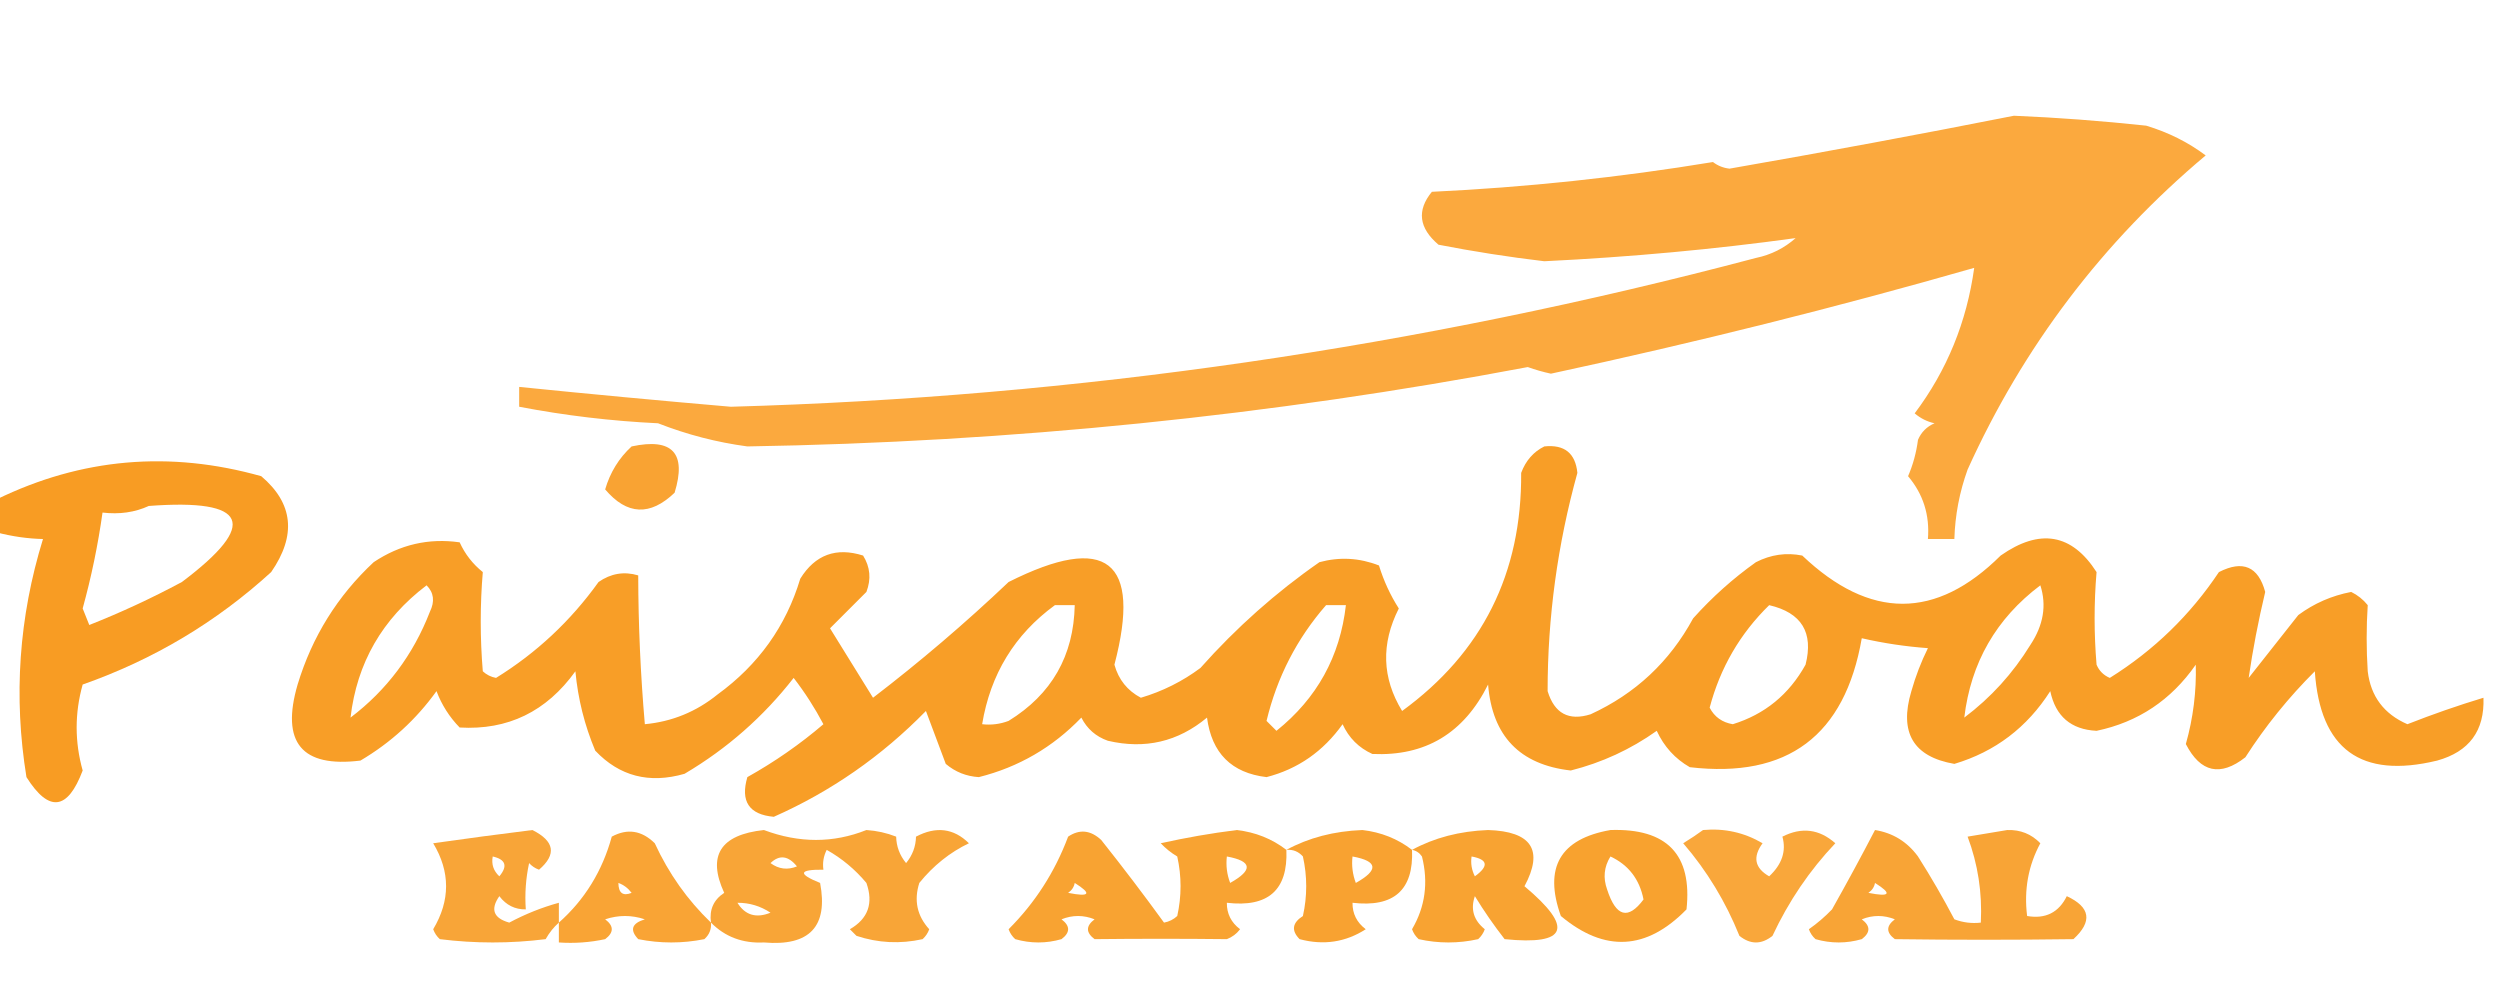
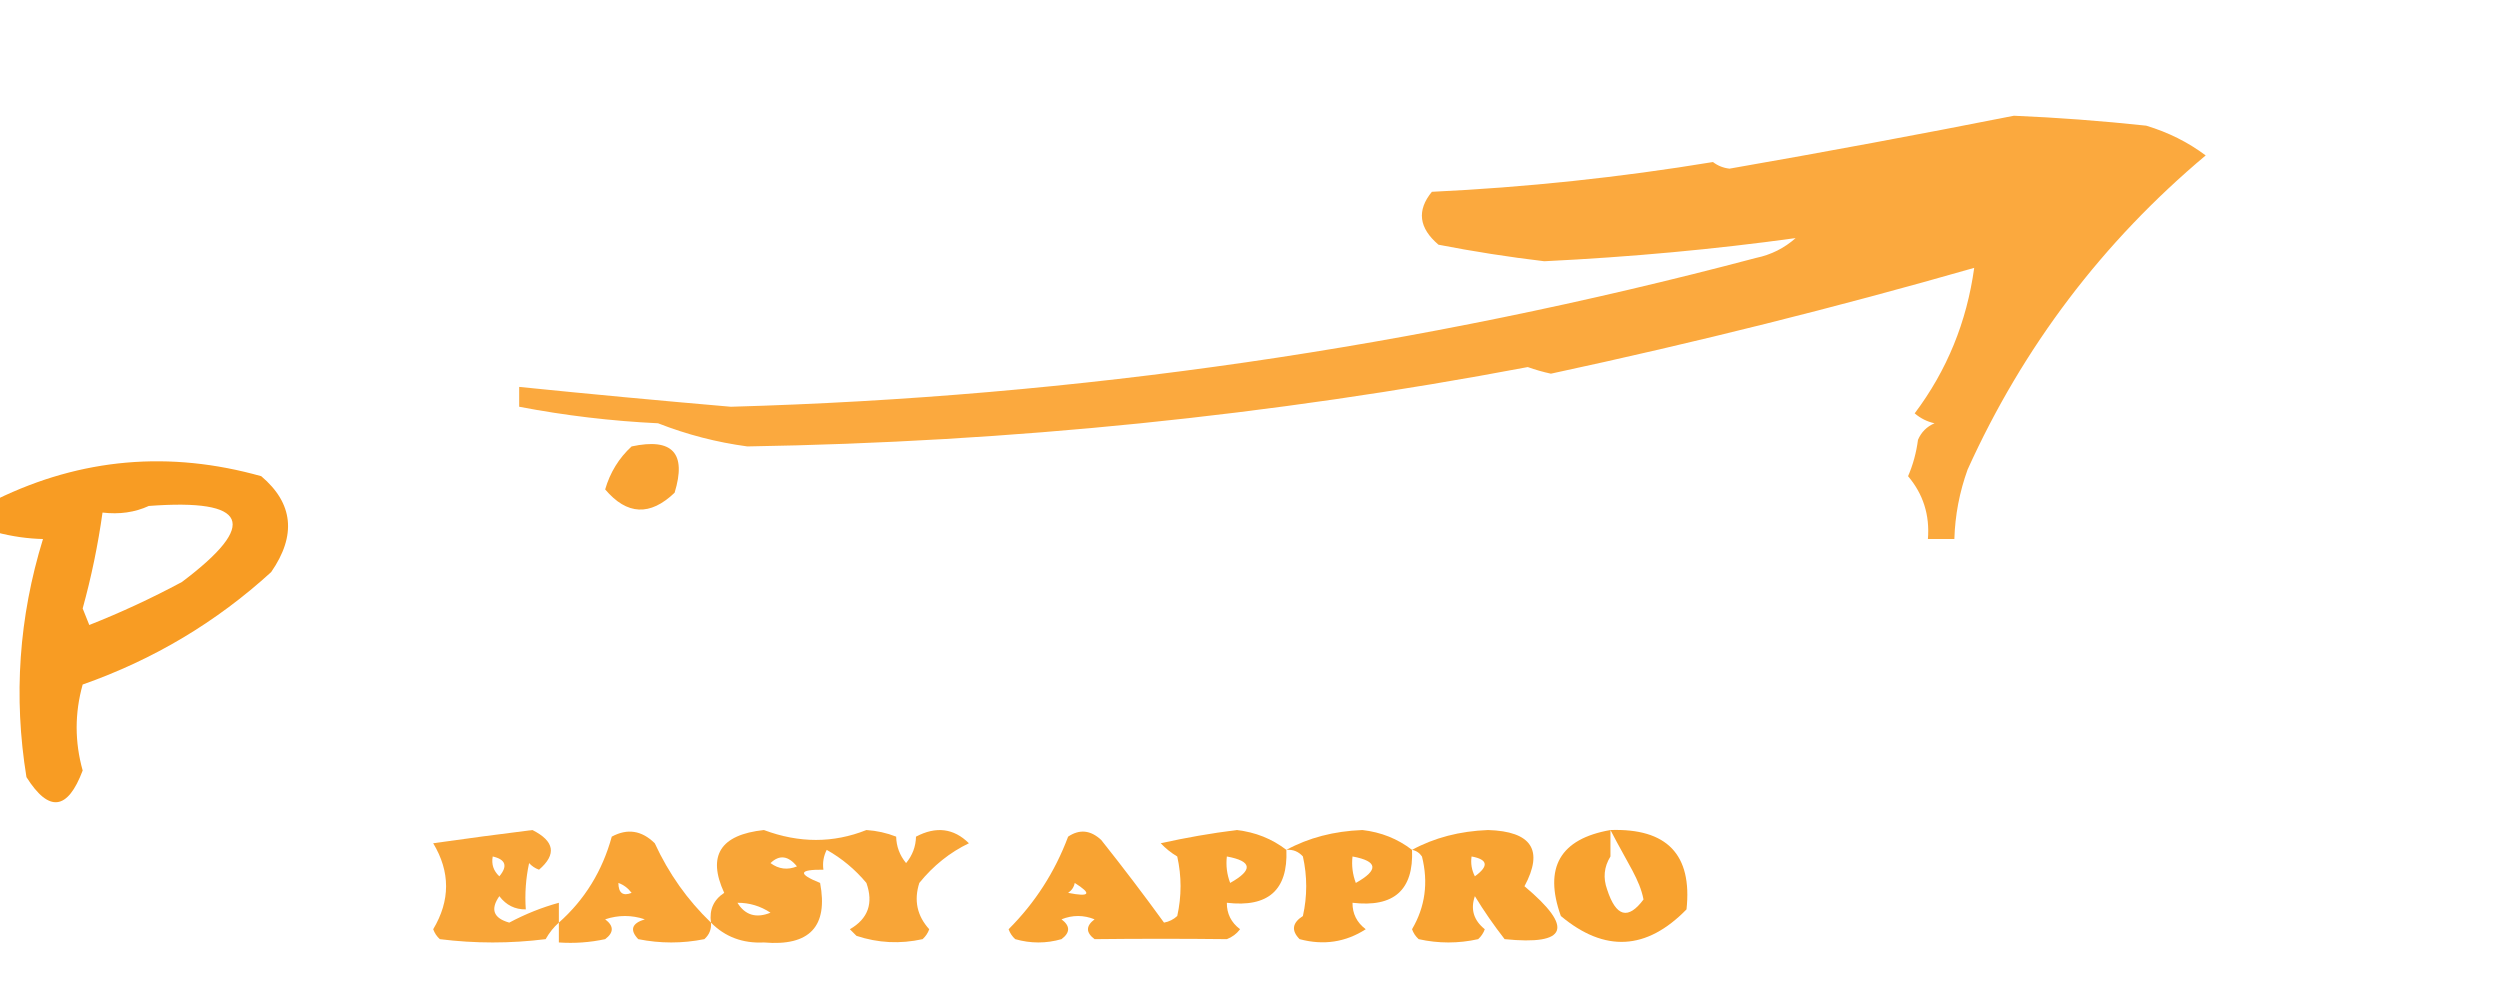
<svg xmlns="http://www.w3.org/2000/svg" width="378px" height="151px" style="shape-rendering:geometricPrecision; text-rendering:geometricPrecision; image-rendering:optimizeQuality; fill-rule:evenodd; clip-rule:evenodd">
  <g>
    <path style="opacity:0.766" fill="#fa9004" d="M 304.5,17.5 C 311.037,17.774 317.703,18.274 324.5,19C 327.845,20.006 330.845,21.506 333.5,23.5C 317.909,36.594 305.909,52.427 297.5,71C 296.274,74.402 295.607,77.902 295.5,81.5C 294.167,81.5 292.833,81.5 291.5,81.5C 291.794,77.885 290.794,74.718 288.5,72C 289.249,70.266 289.749,68.433 290,66.5C 290.5,65.333 291.333,64.5 292.5,64C 291.376,63.751 290.376,63.251 289.5,62.5C 294.375,56.014 297.375,48.68 298.5,40.5C 277.707,46.462 256.374,51.795 234.5,56.5C 233.311,56.244 232.144,55.911 231,55.5C 192.145,62.851 152.812,66.851 113,67.5C 108.357,66.876 103.857,65.709 99.5,64C 92.424,63.661 85.424,62.828 78.5,61.5C 78.5,60.5 78.5,59.5 78.5,58.5C 89.17,59.583 99.837,60.583 110.5,61.5C 162.708,60.04 214.375,52.54 265.5,39C 267.779,38.527 269.779,37.527 271.5,36C 259.218,37.695 246.552,38.861 233.5,39.5C 228.134,38.864 222.801,38.03 217.5,37C 214.528,34.474 214.195,31.807 216.5,29C 230.695,28.33 244.862,26.83 259,24.5C 259.725,25.058 260.558,25.392 261.5,25.5C 275.974,22.974 290.307,20.308 304.5,17.5 Z" />
  </g>
  <g>
    <path style="opacity:0.823" fill="#f79008" d="M 95.5,67.5 C 101.674,66.173 103.841,68.506 102,74.5C 98.294,78.055 94.794,77.888 91.5,74C 92.25,71.429 93.583,69.262 95.5,67.5 Z" />
  </g>
  <g>
-     <path style="opacity:0.875" fill="#f79008" d="M 233.5,67.5 C 236.532,67.178 238.199,68.511 238.5,71.5C 235.499,82.327 233.999,93.327 234,104.5C 235.029,107.875 237.196,109.042 240.5,108C 247.279,104.888 252.445,100.055 256,93.5C 258.869,90.296 262.035,87.463 265.5,85C 267.754,83.85 270.087,83.516 272.5,84C 282.729,93.719 292.729,93.719 302.5,84C 308.43,79.847 313.263,80.681 317,86.5C 316.607,91.132 316.607,95.799 317,100.5C 317.388,101.428 318.055,102.095 319,102.5C 325.666,98.334 331.166,93 335.5,86.5C 339.119,84.649 341.452,85.649 342.5,89.5C 341.455,93.886 340.622,98.219 340,102.5C 342.5,99.333 345,96.167 347.5,93C 349.881,91.234 352.548,90.068 355.5,89.5C 356.478,89.977 357.311,90.643 358,91.5C 357.785,94.811 357.785,98.144 358,101.5C 358.456,105.294 360.456,107.961 364,109.5C 367.832,107.993 371.665,106.659 375.5,105.5C 375.682,110.489 373.349,113.655 368.5,115C 356.968,117.797 350.801,113.297 350,101.5C 346.02,105.467 342.52,109.801 339.5,114.5C 335.71,117.47 332.71,116.803 330.5,112.5C 331.613,108.546 332.113,104.546 332,100.5C 328.277,105.854 323.277,109.187 317,110.5C 313.139,110.307 310.805,108.307 310,104.5C 306.495,109.994 301.662,113.66 295.5,115.5C 289.288,114.427 287.121,110.76 289,104.5C 289.642,102.238 290.475,100.071 291.5,98C 288.11,97.754 284.777,97.254 281.5,96.5C 278.944,111.229 270.277,117.729 255.5,116C 253.269,114.723 251.602,112.889 250.5,110.5C 246.552,113.307 242.218,115.307 237.5,116.5C 229.794,115.626 225.627,111.293 225,103.5C 221.336,110.867 215.503,114.367 207.5,114C 205.448,113.07 203.948,111.57 203,109.5C 200.074,113.612 196.241,116.278 191.5,117.5C 186.205,116.872 183.205,113.872 182.5,108.5C 178.114,112.157 173.114,113.324 167.5,112C 165.697,111.363 164.364,110.197 163.5,108.5C 159.181,112.991 154.014,115.991 148,117.5C 146.105,117.385 144.438,116.718 143,115.5C 142,112.833 141,110.167 140,107.5C 133.315,114.334 125.649,119.668 117,123.5C 113.26,123.167 111.927,121.167 113,117.5C 117.133,115.19 120.966,112.524 124.5,109.5C 123.197,107.032 121.697,104.699 120,102.5C 115.425,108.373 109.925,113.206 103.5,117C 98.16,118.534 93.66,117.367 90,113.5C 88.384,109.653 87.384,105.653 87,101.5C 82.621,107.593 76.787,110.427 69.5,110C 67.959,108.421 66.792,106.587 66,104.5C 62.912,108.798 59.079,112.298 54.5,115C 45.607,116.098 42.44,112.264 45,103.5C 47.193,96.275 51.026,90.108 56.5,85C 60.486,82.335 64.819,81.335 69.5,82C 70.304,83.771 71.471,85.271 73,86.5C 72.582,91.465 72.582,96.465 73,101.5C 73.561,102.022 74.228,102.355 75,102.5C 81.111,98.724 86.278,93.89 90.5,88C 92.365,86.699 94.365,86.365 96.5,87C 96.513,94.452 96.846,101.952 97.5,109.5C 101.604,109.116 105.271,107.616 108.5,105C 114.676,100.507 118.843,94.674 121,87.5C 123.251,83.874 126.418,82.707 130.5,84C 131.576,85.726 131.743,87.559 131,89.5C 129.167,91.333 127.333,93.167 125.5,95C 127.667,98.5 129.833,102 132,105.5C 139.127,100.041 145.961,94.208 152.5,88C 167.314,80.552 172.647,84.719 168.5,100.5C 169.124,102.754 170.457,104.421 172.5,105.5C 175.779,104.527 178.779,103.027 181.5,101C 186.931,94.895 192.931,89.562 199.5,85C 202.554,84.179 205.554,84.345 208.5,85.5C 209.217,87.828 210.217,89.995 211.5,92C 208.788,97.348 208.954,102.515 212,107.5C 224.112,98.678 230.112,86.678 230,71.5C 230.69,69.65 231.856,68.316 233.5,67.5 Z M 64.5,88.5 C 65.598,89.601 65.765,90.934 65,92.5C 62.475,99.013 58.475,104.347 53,108.5C 53.963,100.247 57.797,93.58 64.5,88.5 Z M 308.5,88.5 C 309.472,91.52 308.972,94.52 307,97.5C 304.348,101.817 301.015,105.484 297,108.5C 297.985,100.198 301.818,93.531 308.5,88.5 Z M 159.5,91.5 C 160.5,91.5 161.5,91.5 162.5,91.5C 162.348,99.152 159.015,104.985 152.5,109C 151.207,109.49 149.873,109.657 148.5,109.5C 149.755,101.935 153.422,95.935 159.5,91.5 Z M 200.5,91.5 C 201.5,91.5 202.5,91.5 203.5,91.5C 202.618,99.264 199.118,105.597 193,110.5C 192.5,110 192,109.5 191.5,109C 193.085,102.395 196.085,96.561 200.5,91.5 Z M 267.5,91.5 C 272.402,92.638 274.235,95.638 273,100.5C 270.501,105.006 266.834,108.006 262,109.5C 260.393,109.231 259.226,108.397 258.5,107C 260.091,100.98 263.091,95.813 267.5,91.5 Z" />
-   </g>
+     </g>
  <g>
    <path style="opacity:0.89" fill="#f79008" d="M -0.5,80.5 C -0.5,78.833 -0.5,77.167 -0.5,75.5C 12.306,69.266 25.64,68.099 39.5,72C 44.346,76.105 44.846,80.938 41,86.5C 32.709,94.068 23.209,99.734 12.5,103.5C 11.287,107.829 11.287,112.162 12.5,116.5C 10.226,122.544 7.393,122.877 4,117.5C 2.02,105.327 2.854,93.327 6.5,81.5C 4.192,81.447 1.858,81.114 -0.5,80.5 Z M 22.5,76.5 C 37.529,75.371 39.196,79.205 27.5,88C 22.953,90.44 18.287,92.607 13.5,94.5C 13.167,93.667 12.833,92.833 12.5,92C 13.82,87.213 14.82,82.379 15.5,77.5C 18.059,77.802 20.393,77.468 22.5,76.5 Z" />
  </g>
  <g>
    <path style="opacity:0.802" fill="#f79008" d="M 84.5,139.5 C 83.733,140.172 83.066,141.005 82.5,142C 77.167,142.667 71.833,142.667 66.5,142C 66.043,141.586 65.709,141.086 65.5,140.5C 68.097,136.153 68.097,131.819 65.5,127.5C 70.518,126.786 75.518,126.119 80.5,125.5C 83.856,127.185 84.189,129.185 81.5,131.5C 80.914,131.291 80.414,130.957 80,130.5C 79.503,132.81 79.337,135.143 79.5,137.5C 77.857,137.52 76.524,136.853 75.5,135.5C 74.11,137.495 74.61,138.828 77,139.5C 79.437,138.2 81.937,137.2 84.5,136.5C 84.5,137.5 84.5,138.5 84.5,139.5 Z M 74.5,129.5 C 76.465,129.948 76.798,130.948 75.5,132.5C 74.614,131.675 74.281,130.675 74.5,129.5 Z" />
  </g>
  <g>
    <path style="opacity:0.815" fill="#f79008" d="M 107.5,139.5 C 107.586,140.496 107.252,141.329 106.5,142C 103.167,142.667 99.833,142.667 96.5,142C 95.185,140.605 95.519,139.605 97.5,139C 95.5,138.333 93.5,138.333 91.5,139C 92.833,140 92.833,141 91.5,142C 89.19,142.497 86.857,142.663 84.5,142.5C 84.5,141.5 84.5,140.5 84.5,139.5C 88.41,136.03 91.076,131.697 92.5,126.5C 94.862,125.224 97.028,125.558 99,127.5C 101.118,132.094 103.952,136.094 107.5,139.5 Z M 93.5,133.5 C 94.289,133.783 94.956,134.283 95.5,135C 94.184,135.528 93.517,135.028 93.5,133.5 Z" />
  </g>
  <g>
    <path style="opacity:0.806" fill="#f79008" d="M 107.5,139.5 C 107.227,137.549 107.893,136.049 109.5,135C 106.911,129.379 108.911,126.212 115.5,125.5C 120.828,127.497 125.995,127.497 131,125.5C 132.561,125.603 134.061,125.937 135.5,126.5C 135.533,127.989 136.033,129.322 137,130.5C 137.967,129.322 138.467,127.989 138.5,126.5C 141.534,124.898 144.201,125.231 146.5,127.5C 143.621,128.881 141.121,130.881 139,133.5C 138.161,136.14 138.661,138.473 140.5,140.5C 140.291,141.086 139.957,141.586 139.5,142C 136.106,142.752 132.773,142.585 129.5,141.5C 129.167,141.167 128.833,140.833 128.5,140.5C 131.257,138.912 132.09,136.579 131,133.5C 129.292,131.457 127.292,129.79 125,128.5C 124.517,129.448 124.351,130.448 124.5,131.5C 120.757,131.459 120.59,132.126 124,133.5C 125.243,140.096 122.409,143.096 115.5,142.5C 112.299,142.659 109.632,141.659 107.5,139.5 Z M 116.5,130.5 C 117.849,129.203 119.182,129.37 120.5,131C 119.072,131.579 117.738,131.412 116.5,130.5 Z M 111.5,136.5 C 113.308,136.491 114.975,136.991 116.5,138C 114.326,138.877 112.659,138.377 111.5,136.5 Z" />
  </g>
  <g>
    <path style="opacity:0.826" fill="#f79008" d="M 194.5,128.5 C 194.755,134.57 191.755,137.236 185.5,136.5C 185.48,138.143 186.147,139.476 187.5,140.5C 186.975,141.192 186.308,141.692 185.5,142C 178.907,141.926 172.241,141.926 165.5,142C 164.167,141 164.167,140 165.5,139C 163.833,138.333 162.167,138.333 160.5,139C 161.833,140 161.833,141 160.5,142C 158.167,142.667 155.833,142.667 153.5,142C 153.043,141.586 152.709,141.086 152.5,140.5C 156.5,136.507 159.5,131.84 161.5,126.5C 163.224,125.339 164.89,125.505 166.5,127C 169.816,131.171 172.983,135.338 176,139.5C 176.772,139.355 177.439,139.022 178,138.5C 178.667,135.5 178.667,132.5 178,129.5C 177.075,128.953 176.242,128.287 175.5,127.5C 179.302,126.652 183.135,125.985 187,125.5C 189.829,125.828 192.329,126.828 194.5,128.5 Z M 185.5,129.5 C 189.337,130.203 189.503,131.536 186,133.5C 185.51,132.207 185.343,130.873 185.5,129.5 Z M 162.5,133.5 C 165.137,135.154 164.803,135.654 161.5,135C 162.056,134.617 162.389,134.117 162.5,133.5 Z" />
  </g>
  <g>
    <path style="opacity:0.83" fill="#f79008" d="M 213.5,128.5 C 213.755,134.57 210.755,137.236 204.5,136.5C 204.48,138.143 205.147,139.476 206.5,140.5C 203.451,142.466 200.118,142.966 196.5,142C 195.216,140.703 195.383,139.536 197,138.5C 197.667,135.5 197.667,132.5 197,129.5C 196.329,128.748 195.496,128.414 194.5,128.5C 197.866,126.665 201.699,125.665 206,125.5C 208.829,125.828 211.329,126.828 213.5,128.5 Z M 204.5,129.5 C 208.337,130.203 208.503,131.536 205,133.5C 204.51,132.207 204.343,130.873 204.5,129.5 Z" />
  </g>
  <g>
    <path style="opacity:0.825" fill="#f79008" d="M 213.5,128.5 C 216.866,126.665 220.699,125.665 225,125.5C 231.597,125.71 233.431,128.543 230.5,134C 238.014,140.293 237.014,142.96 227.5,142C 225.877,139.92 224.377,137.754 223,135.5C 222.316,137.479 222.816,139.146 224.5,140.5C 224.291,141.086 223.957,141.586 223.5,142C 220.5,142.667 217.5,142.667 214.5,142C 214.043,141.586 213.709,141.086 213.5,140.5C 215.49,137.111 215.99,133.444 215,129.5C 214.617,128.944 214.117,128.611 213.5,128.5 Z M 222.5,129.5 C 224.973,129.947 225.14,130.947 223,132.5C 222.517,131.552 222.351,130.552 222.5,129.5 Z" />
  </g>
  <g>
-     <path style="opacity:0.838" fill="#f79008" d="M 243.5,125.5 C 252.056,125.218 255.889,129.218 255,137.5C 248.951,143.699 242.617,144.032 236,138.5C 233.383,131.172 235.883,126.839 243.5,125.5 Z M 243.5,129.5 C 246.234,130.781 247.9,132.947 248.5,136C 246.171,139.13 244.337,138.63 243,134.5C 242.36,132.735 242.527,131.068 243.5,129.5 Z" />
+     <path style="opacity:0.838" fill="#f79008" d="M 243.5,125.5 C 252.056,125.218 255.889,129.218 255,137.5C 248.951,143.699 242.617,144.032 236,138.5C 233.383,131.172 235.883,126.839 243.5,125.5 Z C 246.234,130.781 247.9,132.947 248.5,136C 246.171,139.13 244.337,138.63 243,134.5C 242.36,132.735 242.527,131.068 243.5,129.5 Z" />
  </g>
  <g>
-     <path style="opacity:0.792" fill="#f79008" d="M 257.5,125.5 C 260.734,125.205 263.734,125.871 266.5,127.5C 264.977,129.586 265.31,131.252 267.5,132.5C 269.441,130.684 270.108,128.684 269.5,126.5C 272.411,125.017 275.078,125.35 277.5,127.5C 273.604,131.61 270.437,136.277 268,141.5C 266.333,142.833 264.667,142.833 263,141.5C 260.92,136.334 258.087,131.667 254.5,127.5C 255.602,126.824 256.602,126.158 257.5,125.5 Z" />
-   </g>
+     </g>
  <g>
-     <path style="opacity:0.809" fill="#f79008" d="M 283.5,125.5 C 286.195,125.933 288.362,127.266 290,129.5C 291.96,132.585 293.793,135.752 295.5,139C 296.793,139.49 298.127,139.657 299.5,139.5C 299.728,134.985 299.062,130.652 297.5,126.5C 299.488,126.173 301.488,125.84 303.5,125.5C 305.481,125.437 307.148,126.104 308.5,127.5C 306.675,130.877 306.008,134.543 306.5,138.5C 309.278,138.978 311.278,137.978 312.5,135.5C 316.079,137.16 316.412,139.327 313.5,142C 304.414,142.122 295.414,142.122 286.5,142C 285.167,141 285.167,140 286.5,139C 284.833,138.333 283.167,138.333 281.5,139C 282.833,140 282.833,141 281.5,142C 279.167,142.667 276.833,142.667 274.5,142C 274.043,141.586 273.709,141.086 273.5,140.5C 274.76,139.618 275.926,138.618 277,137.5C 279.274,133.465 281.441,129.465 283.5,125.5 Z M 283.5,133.5 C 286.137,135.154 285.803,135.654 282.5,135C 283.056,134.617 283.389,134.117 283.5,133.5 Z" />
-   </g>
+     </g>
</svg>